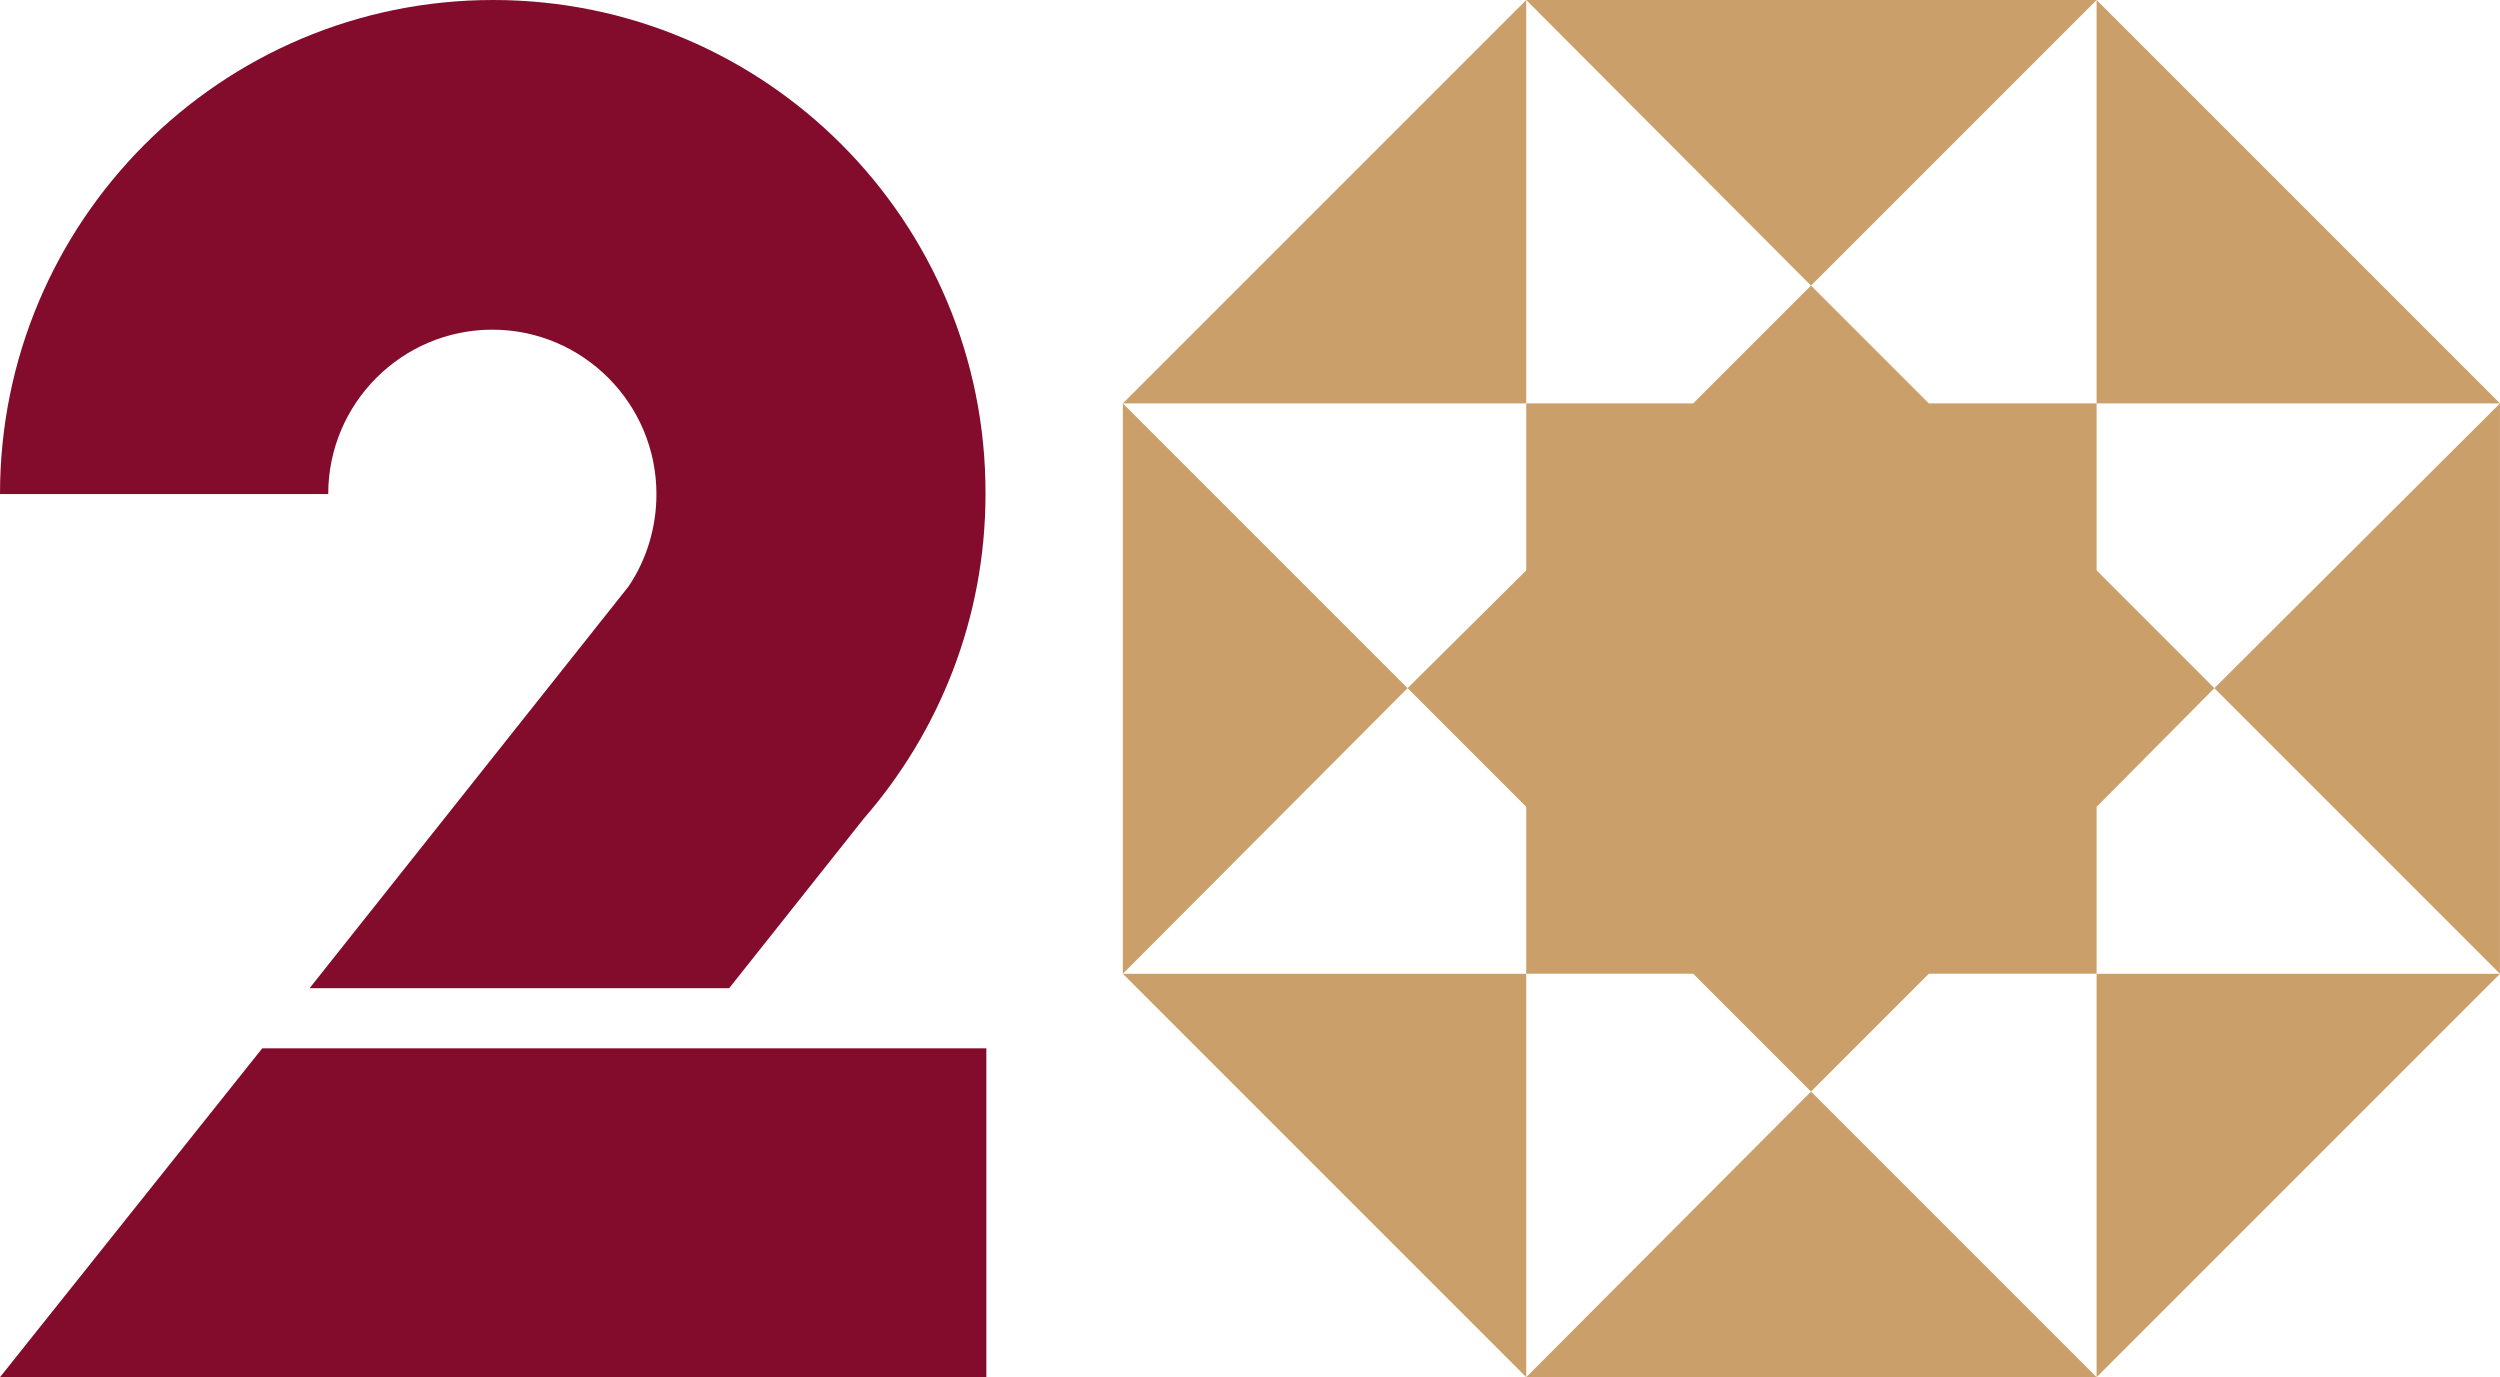
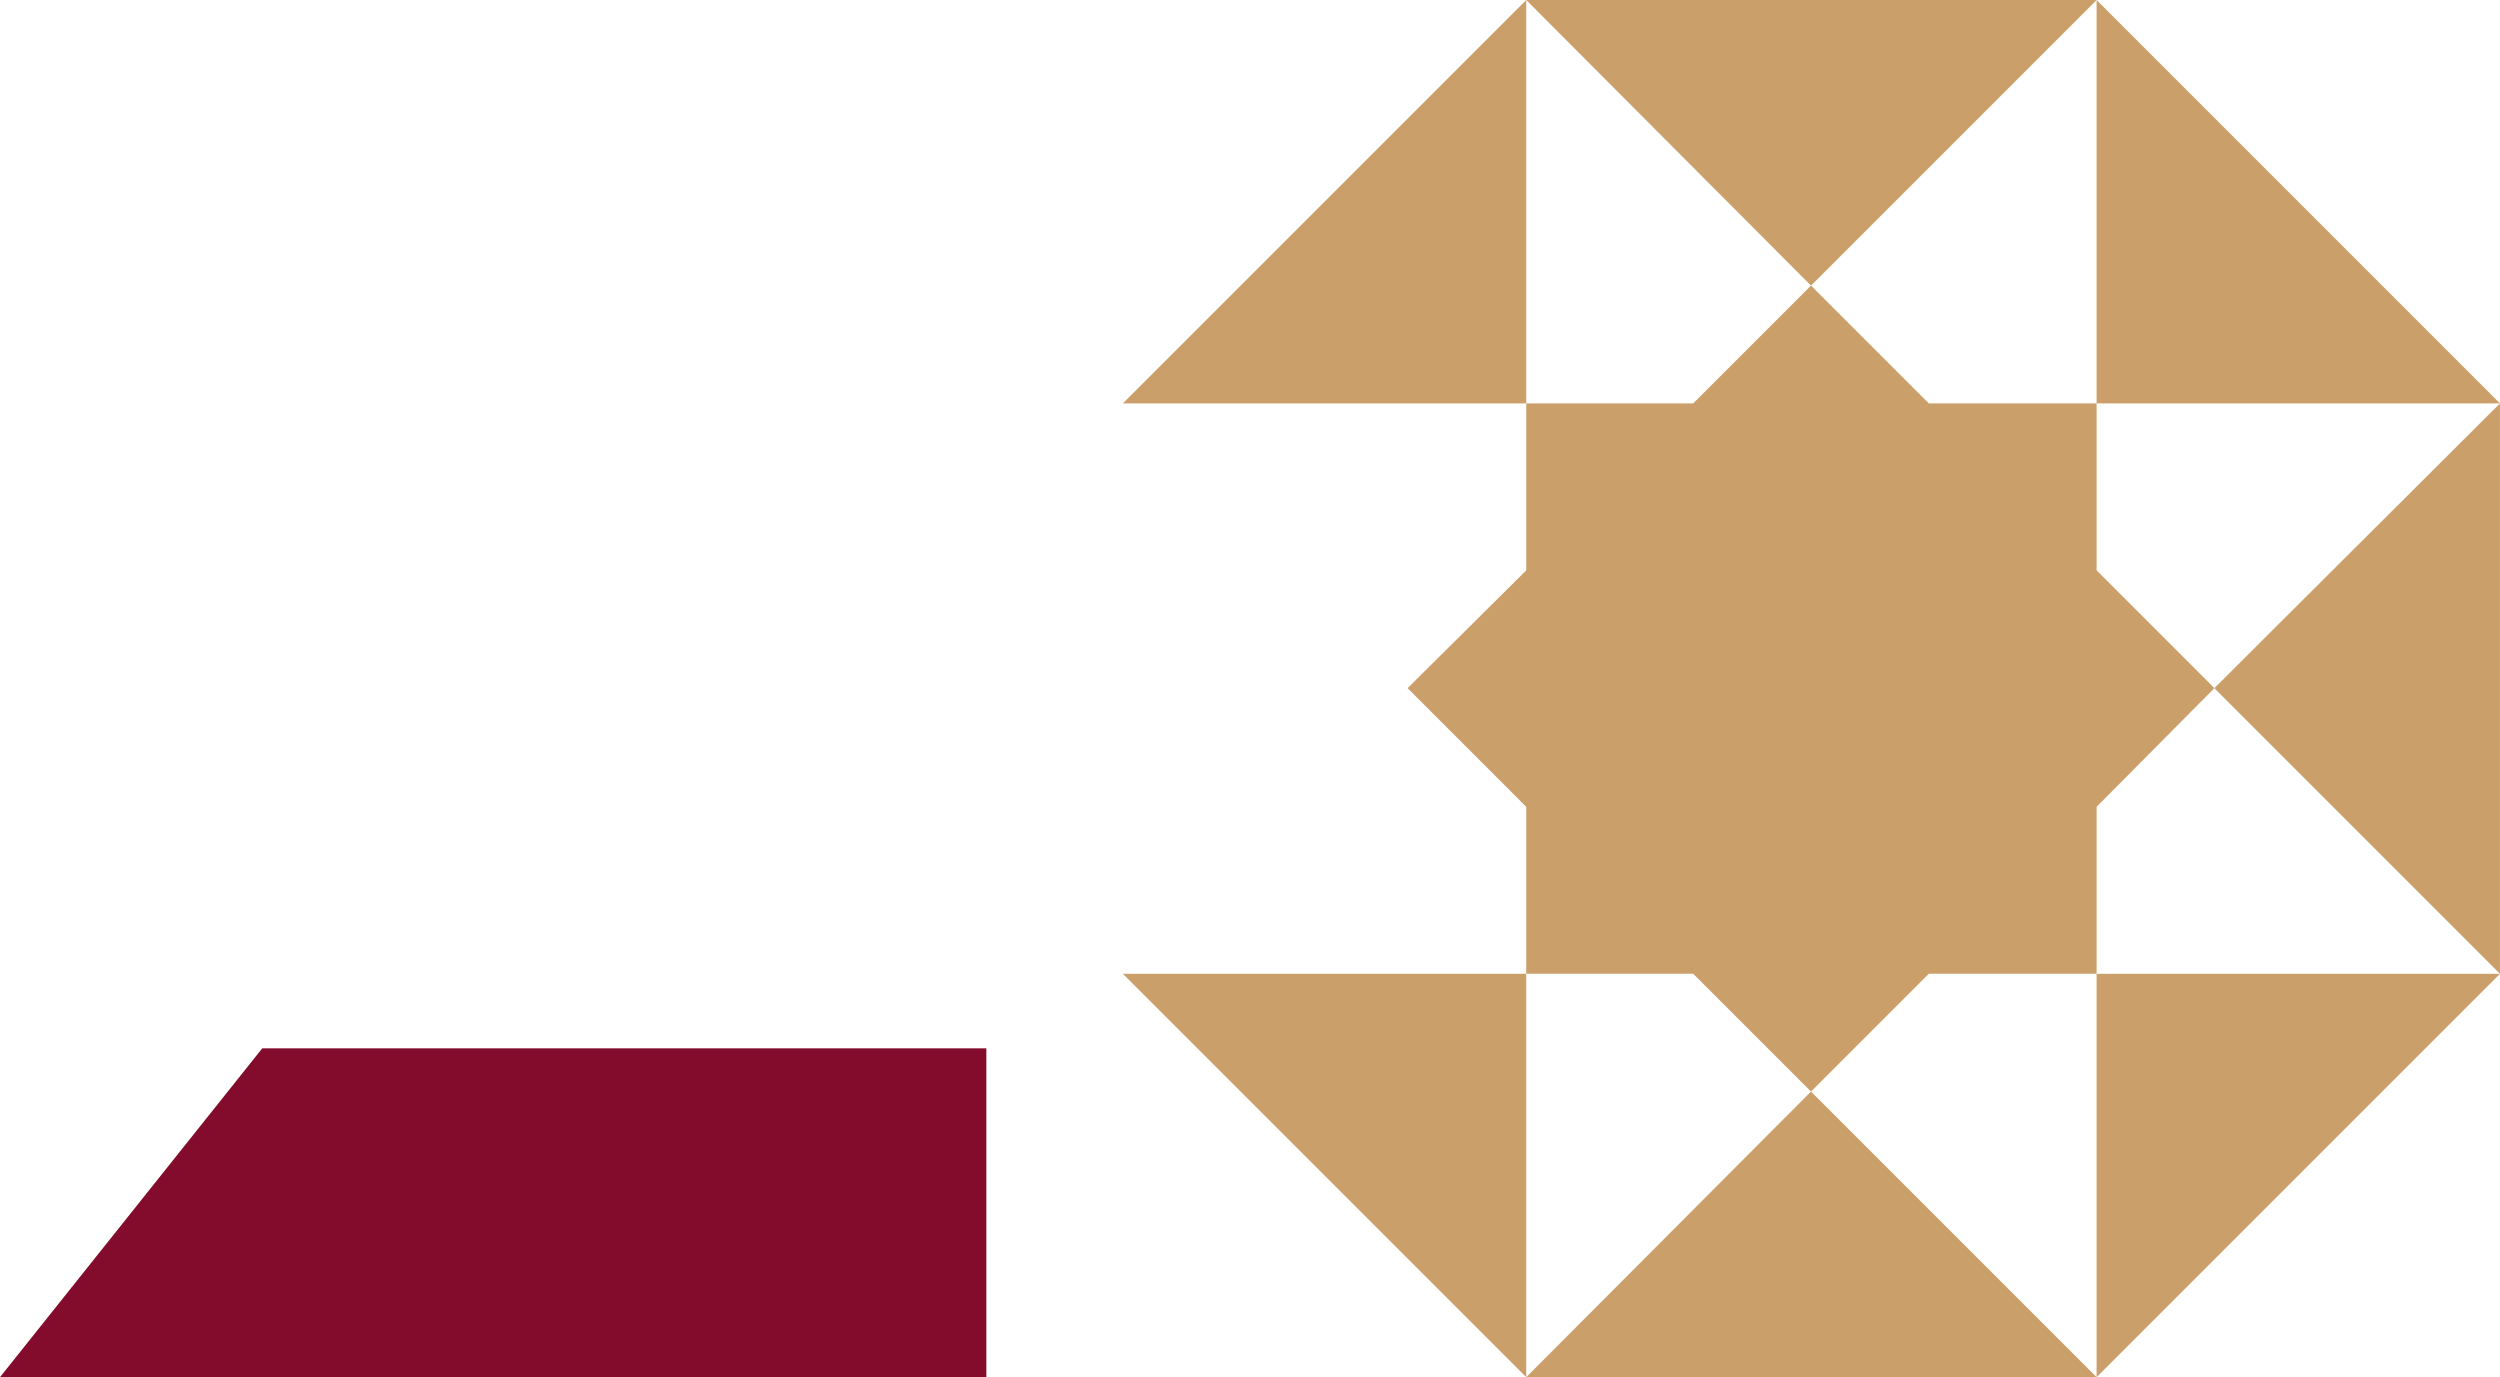
<svg xmlns="http://www.w3.org/2000/svg" width="403" height="222" viewBox="0 0 403 222" fill="none">
-   <path d="M79.5 0C35.591 0 0 35.657 0 79.647H52.909C52.909 65.029 64.773 53.144 79.364 53.144C93.955 53.144 105.818 65.029 105.818 79.647C105.818 85.112 104.182 90.303 101.318 94.538L49.909 159.294H117.545L139.227 131.971C151.364 118.036 158.864 99.729 158.864 79.647C159 35.657 123.409 0 79.5 0Z" fill="#830B2C" />
-   <path d="M42.273 168.993L0 222H159V168.993H42.273Z" fill="#830B2C" />
+   <path d="M42.273 168.993L0 222H159V168.993Z" fill="#830B2C" />
  <path d="M291.933 46.039L310.922 65.028H337.972V91.942L356.961 110.931L337.972 130.057V156.97H310.922L291.933 175.959L272.943 156.97H246.03V130.057L226.904 110.931L246.03 91.942V65.028H272.943L291.933 46.039Z" fill="#CB9F69" />
  <path d="M402.999 65.029H337.971V0.001L402.999 65.029Z" fill="#CB9F69" />
  <path d="M402.994 65.029L356.955 110.932L402.994 156.971V65.029Z" fill="#CB9F69" />
  <path d="M246.028 0.001V65.029H181L246.028 0.001Z" fill="#CB9F69" />
  <path d="M246.031 0.001L291.934 46.04L337.973 0.001H246.031Z" fill="#CB9F69" />
  <path d="M181 156.972H246.028V222L181 156.972Z" fill="#CB9F69" />
-   <path d="M181 156.971L226.902 110.932L181 65.029V156.971Z" fill="#CB9F69" />
  <path d="M337.971 222V156.972H402.999L337.971 222Z" fill="#CB9F69" />
  <path d="M337.973 222L291.934 175.961L246.031 222H337.973Z" fill="#CB9F69" />
</svg>